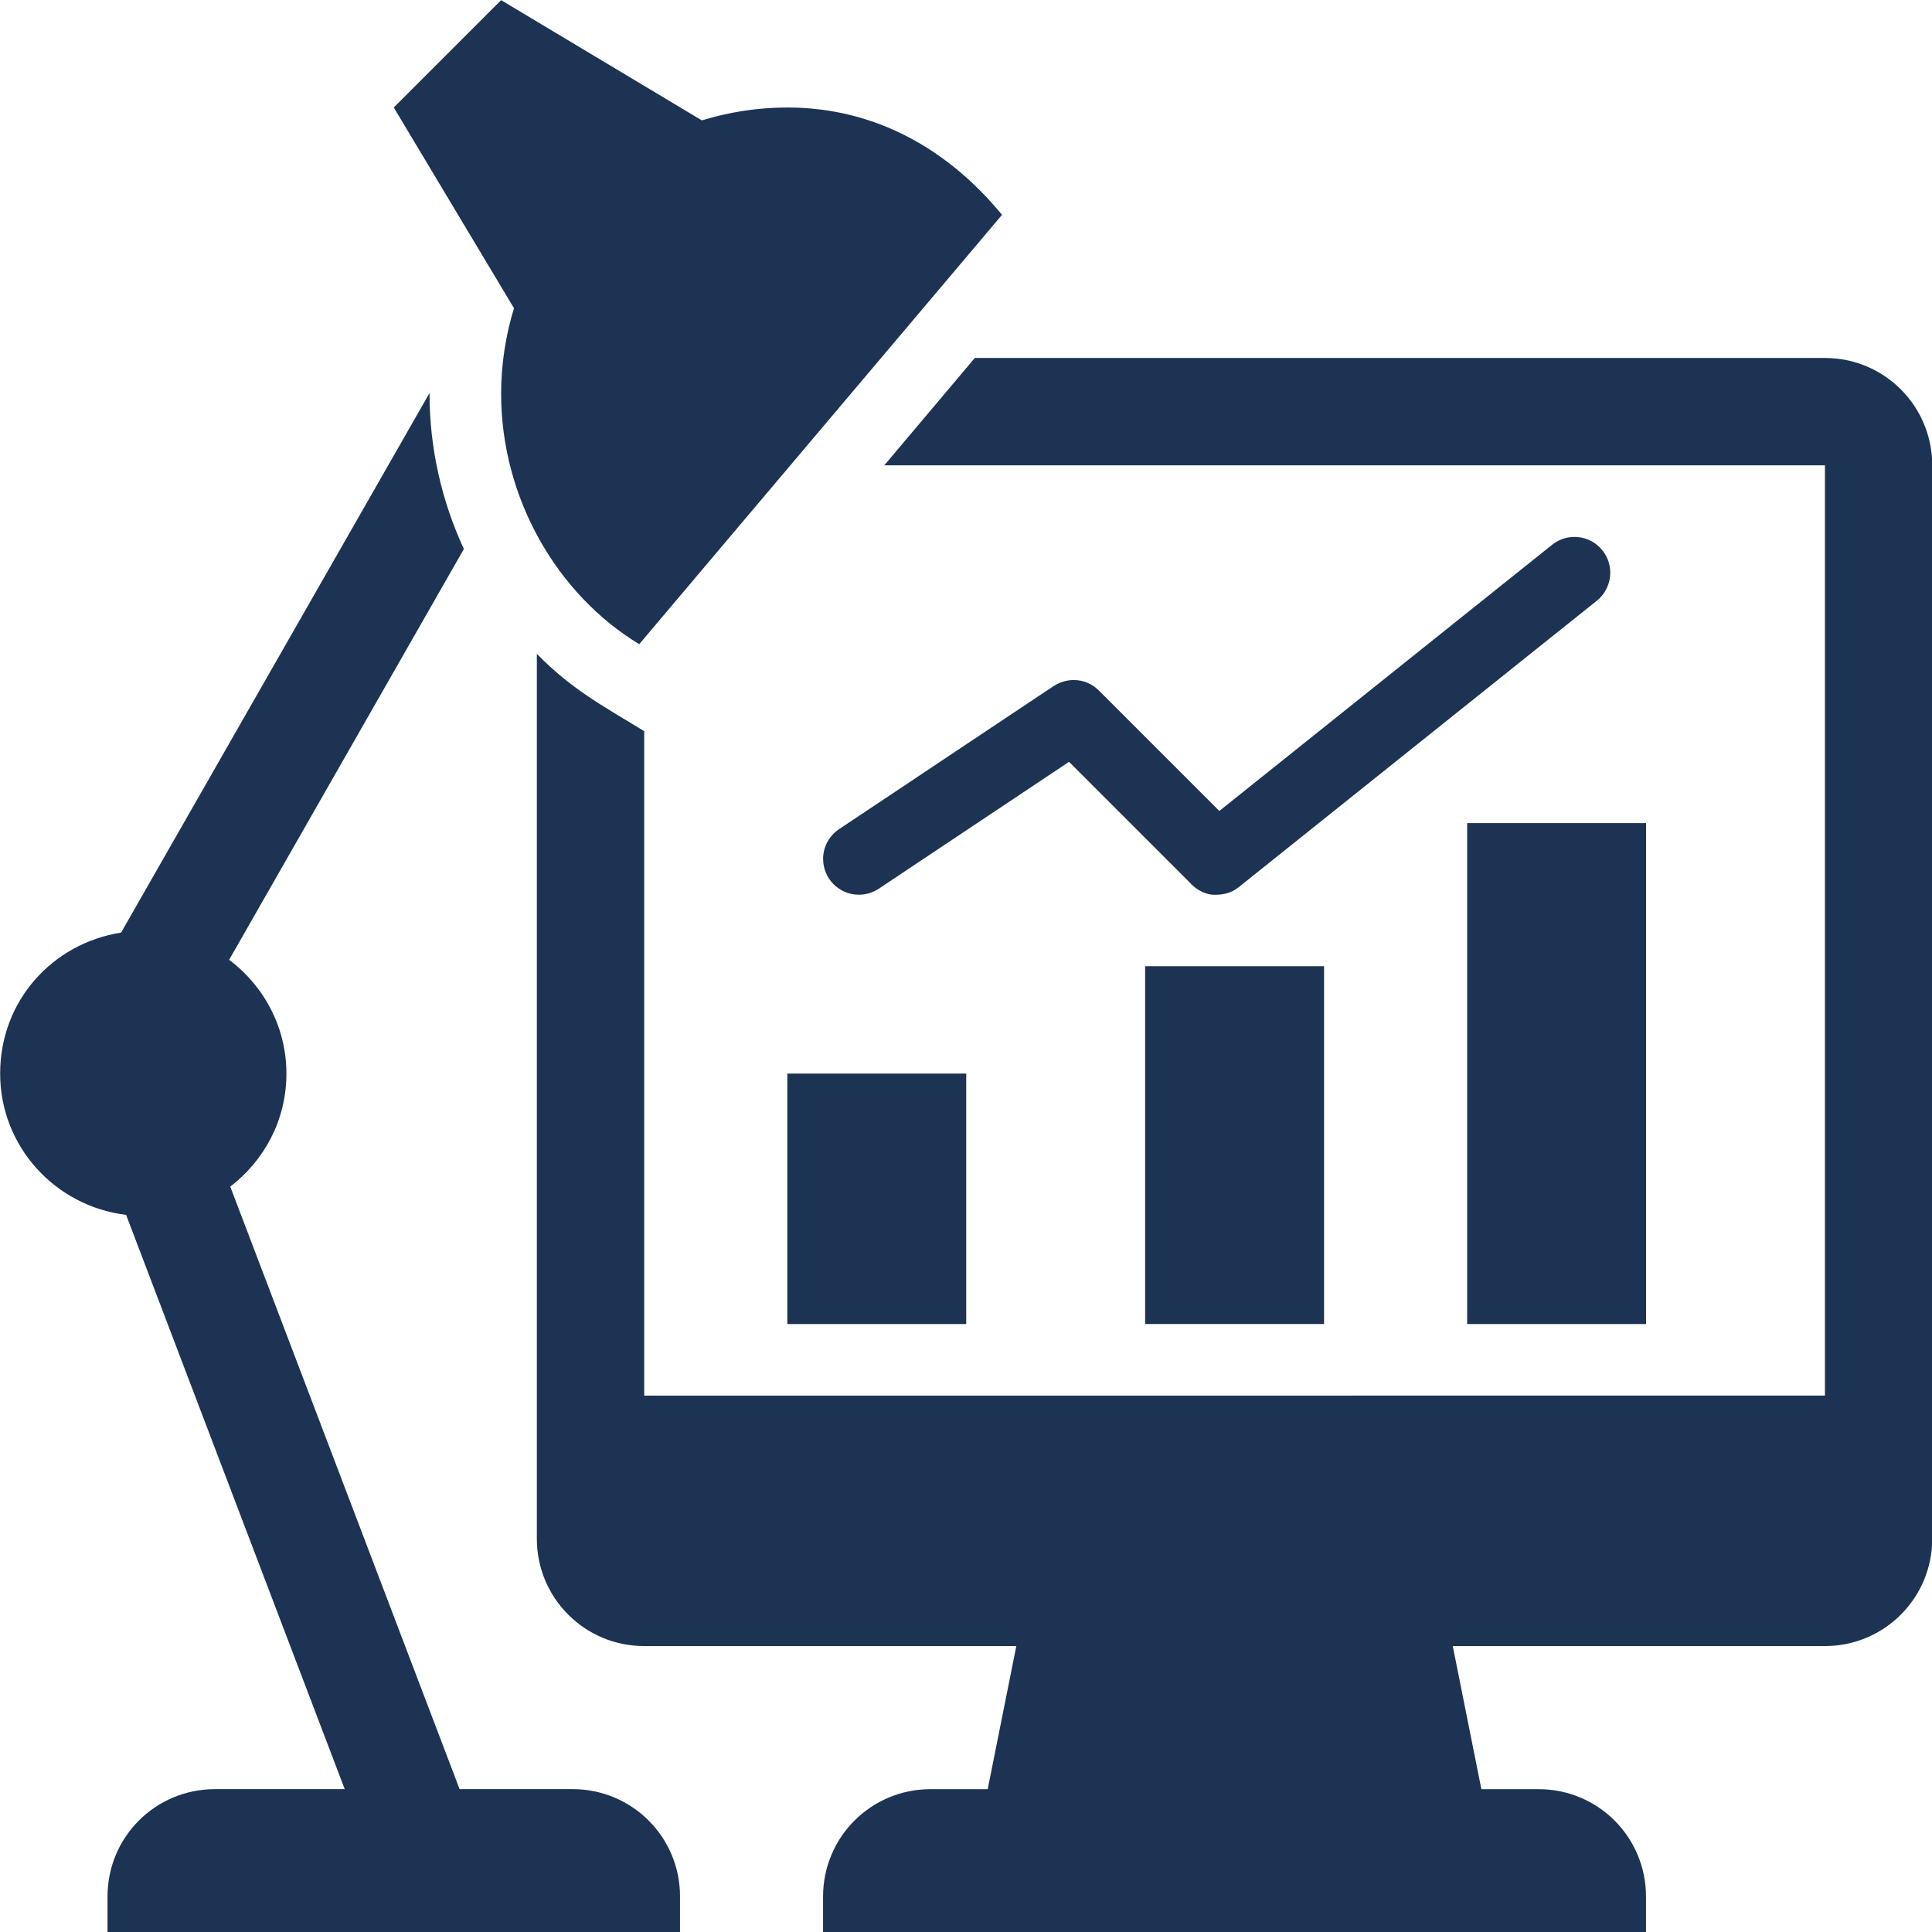
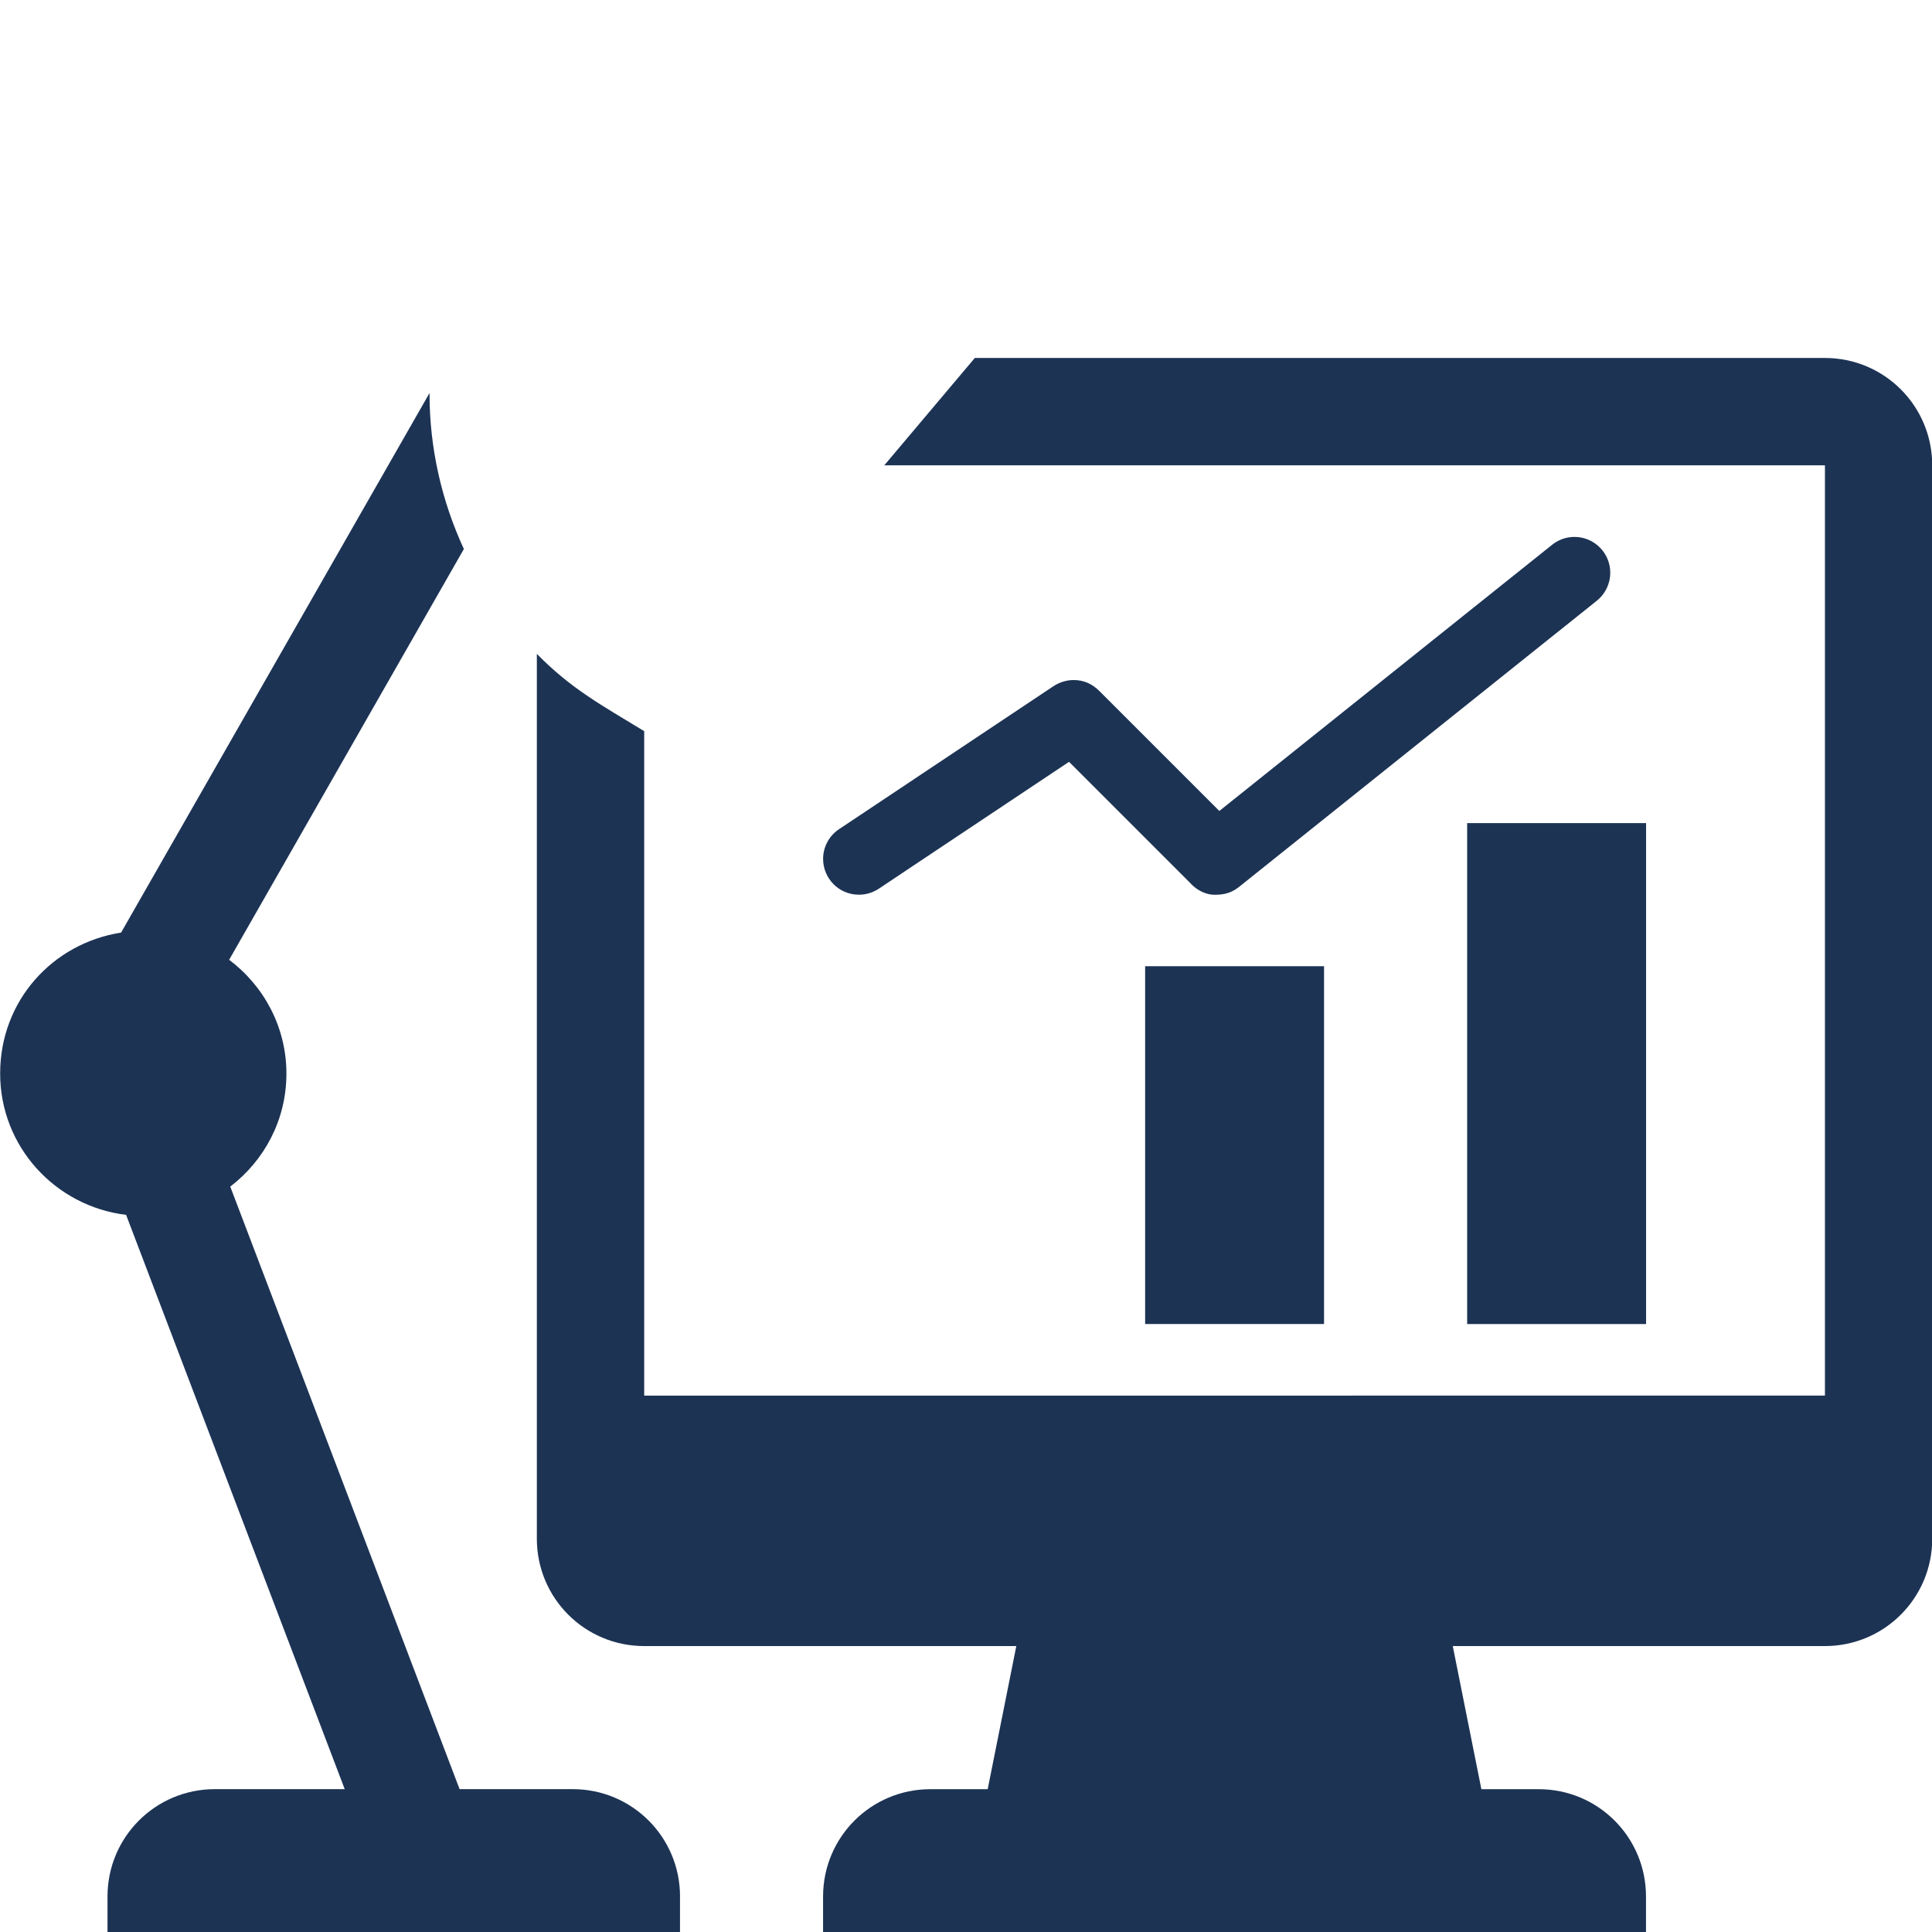
<svg xmlns="http://www.w3.org/2000/svg" fill="#1c3354" height="519.2" preserveAspectRatio="xMidYMid meet" version="1" viewBox="28.8 28.8 519.2 519.2" width="519.2" zoomAndPan="magnify">
  <g id="change1_1">
-     <path d="m298.08,86.54l-97.5,115.38c-22.21-13.46-37.11-39.42-37.11-67.31,0-7.98,1.25-15.77,3.46-22.98l-32.31-53.94,28.85-28.85,53.94,32.31c7.21-2.21,15-3.46,22.98-3.46,24.04,0,43.56,11.64,57.69,28.85Z" />
-   </g>
+     </g>
  <g id="change1_2">
-     <path d="M240.38 317.31H288.46V384.62H240.38z" />
+     <path d="M240.38 317.31H288.46H240.38z" />
  </g>
  <g id="change1_3">
    <path d="M336.54 288.46H384.62V384.61H336.54z" />
  </g>
  <g id="change1_4">
    <path d="M423.08 250H471.16V384.62H423.08z" />
  </g>
  <g id="change1_5">
    <path d="m519.23,125h-228.46l-24.33,28.85h252.79v250H201.92v-178.56c-11.56-7.05-19.56-11.31-28.85-20.77v237.79c0,15.96,12.88,28.85,28.85,28.85h100l-7.69,38.46h-15.39c-15.96,0-28.85,12.88-28.85,28.85v9.62h221.15v-9.62c0-15.96-12.88-28.85-28.85-28.85h-15.39l-7.69-38.46h100c15.96,0,28.85-12.89,28.85-28.85V153.85c0-15.96-12.88-28.85-28.85-28.85Z" />
  </g>
  <g id="change1_6">
    <path d="m211.54,538.46v9.62H57.69v-9.62c0-15.96,12.88-28.85,28.85-28.85h34.9l-58.75-154.33c-19.04-2.31-33.85-18.36-33.85-37.98s14.13-35,32.5-37.88l82.89-145v.19c0,14.62,3.27,28.85,9.23,41.73l-63.08,110.39c9.33,7.02,15.39,18.08,15.39,30.58s-5.96,23.36-15.09,30.38l61.63,161.92h30.39c15.96,0,28.85,12.88,28.85,28.85Z" />
  </g>
  <g id="change1_7">
    <path d="m348.91,266.35l-32.82-32.82-51.13,34.1c-1.65,1.09-3.5,1.61-5.34,1.61-5.41,0-9.62-4.39-9.62-9.62,0-3.1,1.51-6.14,4.28-7.99l57.49-38.34c1.69-1.13,3.62-1.74,5.54-1.74,2.83,0,5.06,1.08,6.96,2.98l32.21,32.21,89.43-71.54c1.78-1.42,3.9-2.11,6.01-2.11,5.31,0,9.62,4.31,9.62,9.62,0,2.82-1.24,5.61-3.61,7.52l-96.09,76.86c-1.93,1.55-3.81,2.17-6.61,2.17-2.32,0-4.58-1.13-6.33-2.88Z" />
  </g>
</svg>